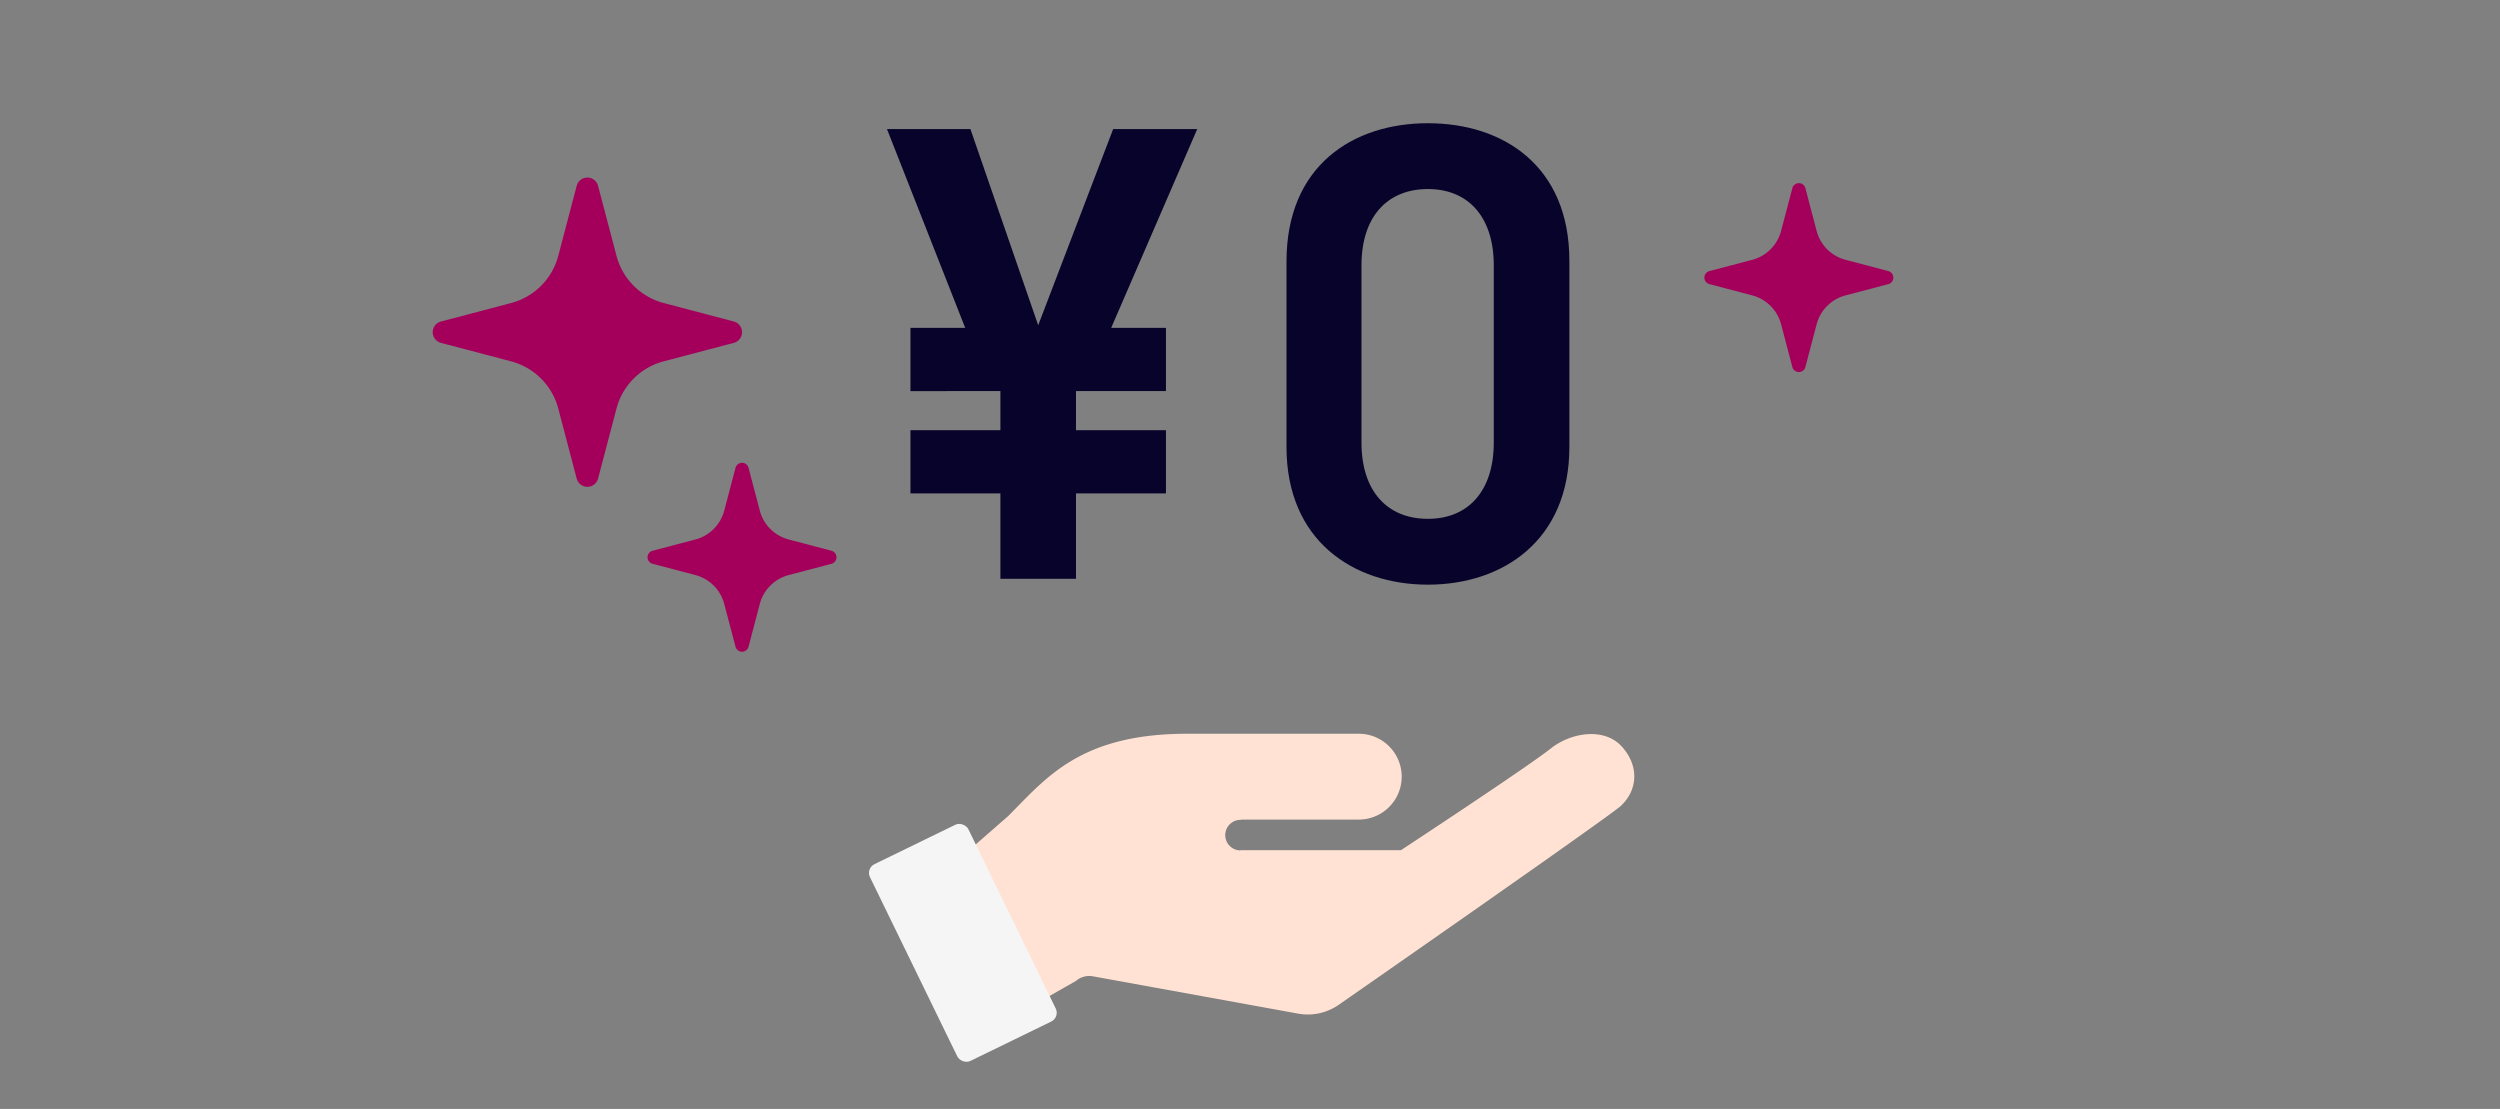
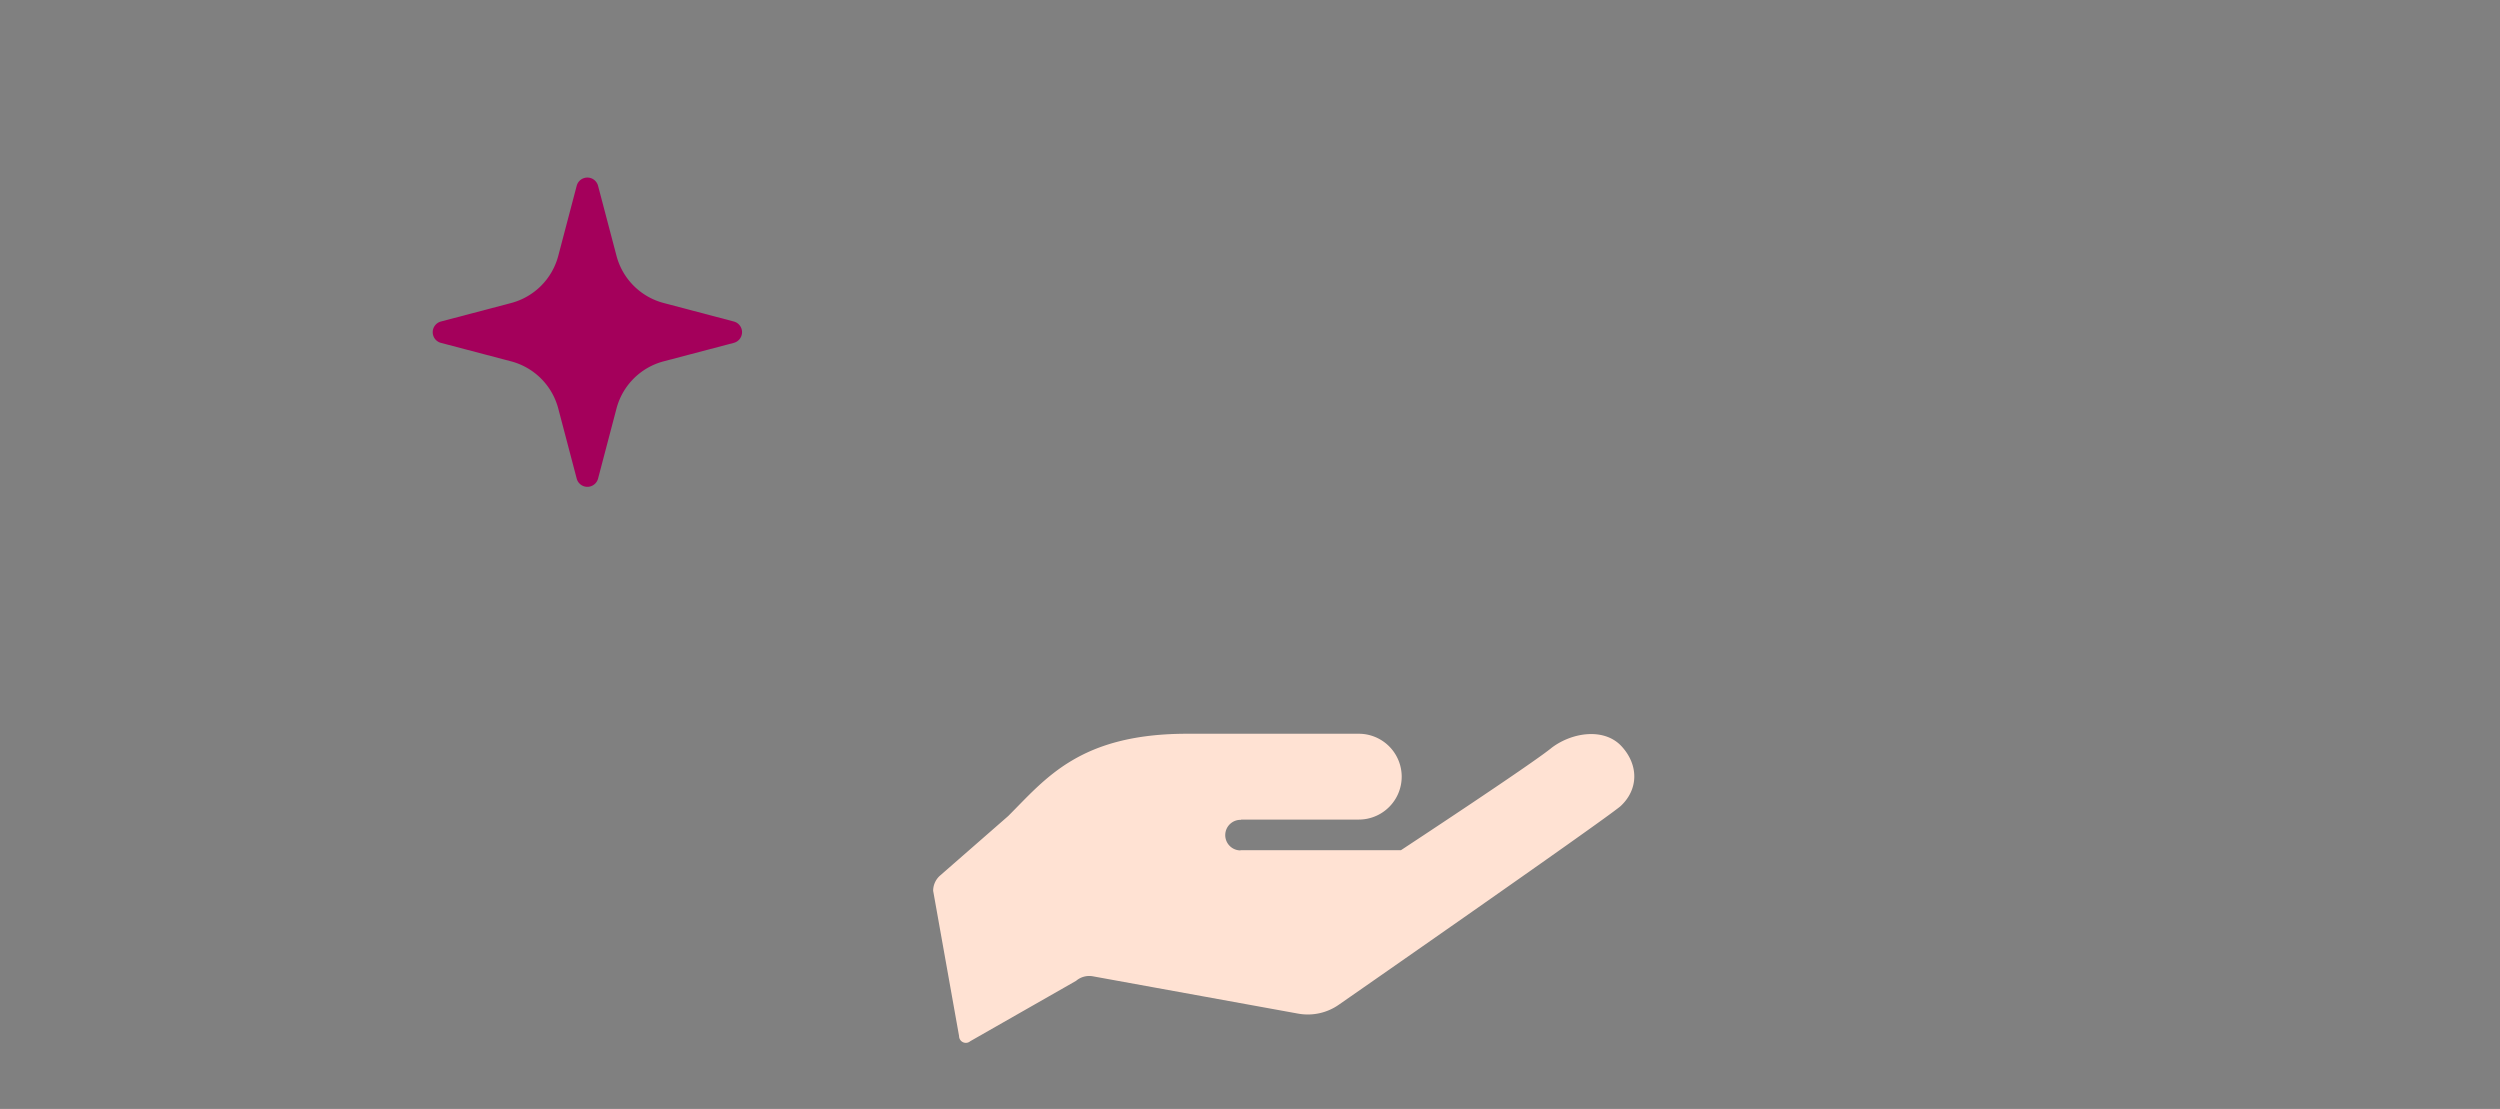
<svg xmlns="http://www.w3.org/2000/svg" width="514" height="228" viewBox="0 0 514 228">
  <rect x="0" y="0" width="514" height="228" fill="#808080" stroke="none" />
  <g id="グループ_2158" data-name="グループ 2158" transform="translate(-360 -811)">
    <rect id="長方形_10552" data-name="長方形 10552" width="514" height="228" rx="10" transform="translate(360 811)" fill="none" />
    <g id="グループ_2141" data-name="グループ 2141" transform="translate(0 -9)">
-       <path id="パス_1523" data-name="パス 1523" d="M-66.732-30.552v13H-48.24V0H-32.7V-17.554H-14.2v-13H-32.7v-8.04H-14.2v-13H-25.46L-7.772-92.46H-25.058l-15.41,40.334L-54.4-92.46H-71.556l16.08,40.87H-66.732v13H-48.24v8.04ZM68.742-27.068V-65.392c0-19.564-13.668-28.274-29.078-28.274s-29.078,8.71-29.078,28.408v38.19c0,19.162,13.668,28.274,29.078,28.274S68.742-7.906,68.742-27.068ZM53.2-64.454v36.448c0,9.916-5.226,15.678-13.534,15.678C31.222-12.328,26-18.09,26-28.006V-64.454c0-9.916,5.226-15.678,13.668-15.678C47.972-80.132,53.2-74.37,53.2-64.454Z" transform="translate(613.921 939)" fill="#08032b" />
      <g id="グループ_113" data-name="グループ 113" transform="translate(537.99 970.86)">
        <g id="グループ_111" data-name="グループ 111" transform="translate(0)">
          <path id="パス_1307" data-name="パス 1307" d="M204.632,239.122c-3.479-3.8-9.968-2.991-14.3.215-3.968,3.31-31.071,21.125-31.071,21.125H126.319l-.106.048a3.143,3.143,0,1,1,.207-6.282l-.1-.058h24.266a8.822,8.822,0,1,0,0-17.644h-35.3c-22.061,0-29.047,9.189-36.772,16.911L64.505,265.675a4.174,4.174,0,0,0-1.428,3.141l5.329,29.868a1.391,1.391,0,0,0,2.3,1.054l21.752-12.409a4.172,4.172,0,0,1,3.457-.934l42.2,7.671a11.123,11.123,0,0,0,8.419-1.865s53.863-37.455,57.841-40.762C208.161,247.958,208.117,242.914,204.632,239.122Z" transform="translate(-49.21 -236.526)" fill="#ffe2d3" />
-           <rect id="長方形_2122" data-name="長方形 2122" width="22.504" height="45.008" rx="2" transform="matrix(0.899, -0.438, 0.438, 0.899, 0, 27.687)" fill="#f5f5f5" />
        </g>
      </g>
      <g id="_i_icon_15425_icon_154250" transform="translate(437.694 856.5)">
        <path id="パス_1448" data-name="パス 1448" d="M171.323,29.6l14.409-3.793a13.62,13.62,0,0,0,9.708-9.7l3.791-14.408a2.271,2.271,0,0,1,4.392,0L207.415,16.1a13.62,13.62,0,0,0,9.708,9.7L231.532,29.6a2.271,2.271,0,0,1,0,4.393l-14.409,3.793a13.618,13.618,0,0,0-9.708,9.7L203.624,61.9a2.271,2.271,0,0,1-4.392,0L195.44,47.49a13.618,13.618,0,0,0-9.708-9.7l-14.409-3.793a2.271,2.271,0,0,1,0-4.393Z" transform="translate(-158.356)" fill="#a4005b" />
-         <path id="パス_1449" data-name="パス 1449" d="M9.446,326.079l8.8-2.316a8.318,8.318,0,0,0,5.93-5.928l2.318-8.8a1.386,1.386,0,0,1,2.681,0l2.316,8.8a8.323,8.323,0,0,0,5.932,5.928l8.8,2.316a1.388,1.388,0,0,1,0,2.685l-8.8,2.316a8.323,8.323,0,0,0-5.932,5.928l-2.316,8.8a1.386,1.386,0,0,1-2.681,0l-2.318-8.8a8.318,8.318,0,0,0-5.93-5.928l-8.8-2.316a1.388,1.388,0,0,1,0-2.685Z" transform="translate(47.032 -249.346)" fill="#a4005b" />
      </g>
      <g id="_i_icon_15425_icon_154250-2" data-name="_i_icon_15425_icon_154250" transform="translate(715.981 771)">
-         <path id="パス_1449-2" data-name="パス 1449" d="M9.446,326.079l8.8-2.316a8.318,8.318,0,0,0,5.93-5.928l2.318-8.8a1.386,1.386,0,0,1,2.681,0l2.316,8.8a8.323,8.323,0,0,0,5.932,5.928l8.8,2.316a1.388,1.388,0,0,1,0,2.685l-8.8,2.316a8.323,8.323,0,0,0-5.932,5.928l-2.316,8.8a1.386,1.386,0,0,1-2.681,0l-2.318-8.8a8.318,8.318,0,0,0-5.93-5.928l-8.8-2.316a1.388,1.388,0,0,1,0-2.685Z" transform="translate(-13.968 -221.346)" fill="#a4005b" />
-       </g>
+         </g>
    </g>
  </g>
</svg>